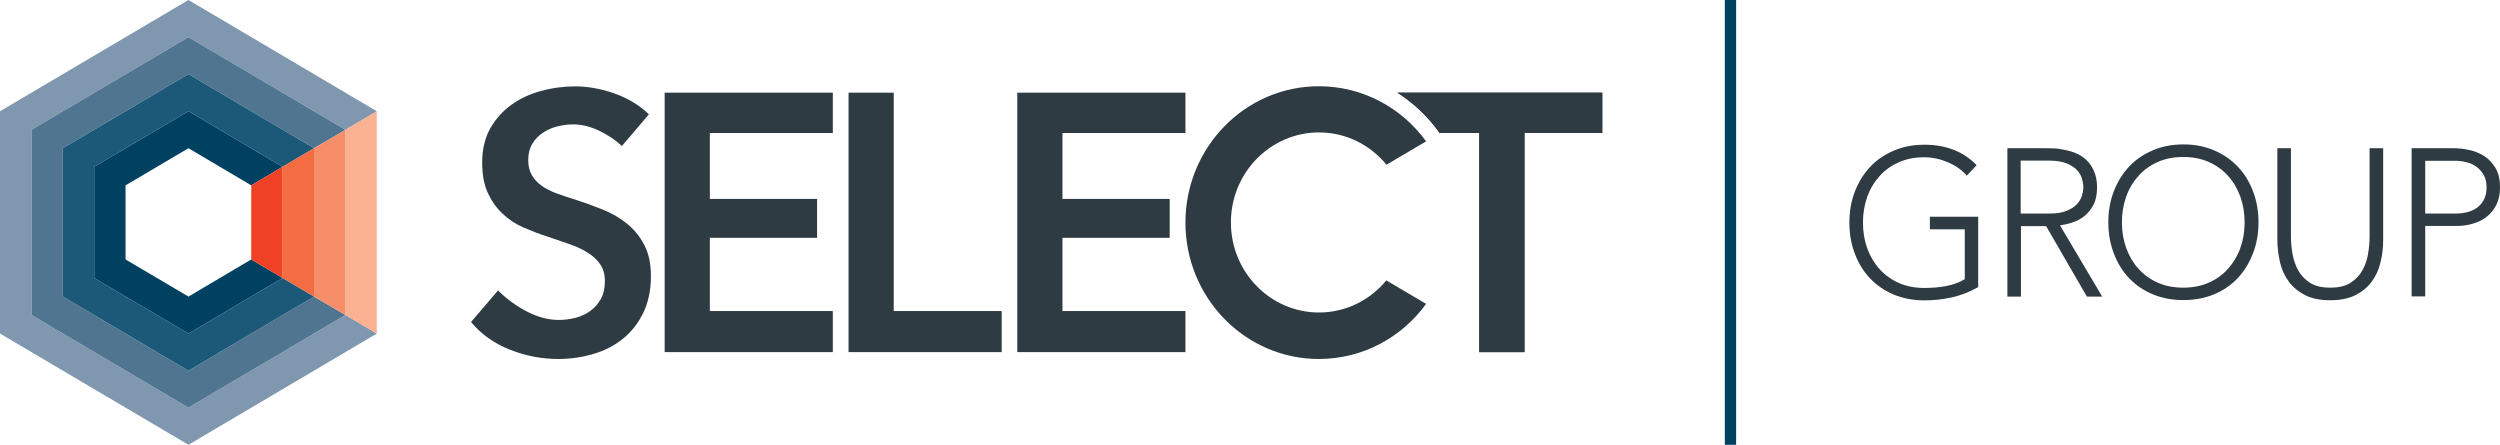
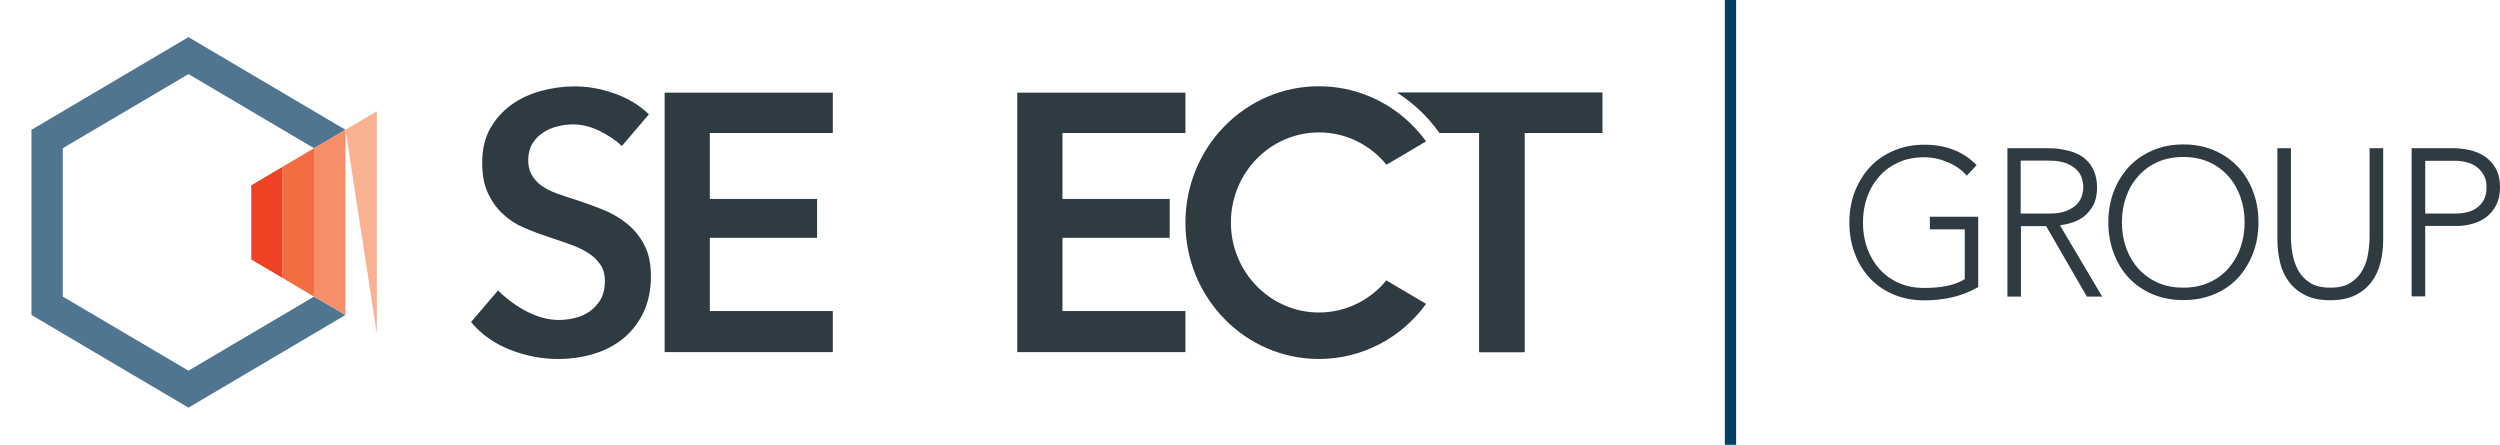
<svg xmlns="http://www.w3.org/2000/svg" width="163" height="29" viewBox="0 0 163 29" fill="none">
  <g clip-path="url(#clip0_4_38)">
-     <path d="M12.288 26.579L2.051 20.537V8.463L12.288 2.421L22.525 8.463L24.567 7.252L12.288 0L0 7.252V21.748L12.288 29L24.567 21.748L22.525 20.537L12.288 26.579Z" fill="#8098AF" />
    <path d="M12.288 2.421L2.051 8.463V20.537L12.288 26.579L22.525 20.537L20.474 19.337L12.288 24.168L4.093 19.337V9.663L12.288 4.832L20.474 9.663L22.525 8.463L12.288 2.421Z" fill="#507591" />
-     <path d="M12.288 21.748L6.144 18.126V10.874L12.288 7.252L18.423 10.874L20.474 9.664L12.288 4.832L4.093 9.664V19.337L12.288 24.168L20.474 19.337L18.423 18.126L12.288 21.748Z" fill="#1C5877" />
-     <path d="M6.144 10.874V18.126L12.288 21.748L18.423 18.126L16.381 16.916L12.288 19.337L8.186 16.916V12.084L12.288 9.663L16.381 12.084L18.423 10.874L12.288 7.252L6.144 10.874Z" fill="#004161" />
-     <path d="M22.525 8.463V20.537L24.567 21.748V7.252L22.525 8.463Z" fill="#F9B192" />
+     <path d="M22.525 8.463L24.567 21.748V7.252L22.525 8.463Z" fill="#F9B192" />
    <path d="M20.474 19.337L22.525 20.537V8.463L20.474 9.664V19.337Z" fill="#F68F69" />
    <path d="M20.474 9.663L18.423 10.874V18.126L20.474 19.337V9.663Z" fill="#F36C42" />
    <path d="M16.381 16.916L18.423 18.126V10.874L16.381 12.084V16.916Z" fill="#EF4123" />
    <path d="M90.399 18.269C89.346 19.556 87.761 20.375 85.999 20.375C82.829 20.375 80.255 17.745 80.255 14.505C80.255 11.264 82.829 8.634 85.999 8.634C87.77 8.634 89.346 9.454 90.399 10.74L92.982 9.216C91.397 7.033 88.852 5.623 85.989 5.623C81.188 5.623 77.29 9.606 77.29 14.514C77.29 19.422 81.188 23.406 85.989 23.406C88.852 23.406 91.397 21.995 92.982 19.813L90.399 18.288V18.269Z" fill="#2E3B42" />
-     <path d="M55.325 6.042H58.271V20.28H65.31V22.958H55.325V6.042Z" fill="#2E3B42" />
    <path d="M40.529 9.502C40.146 9.139 39.643 8.806 39.074 8.529C38.505 8.253 37.928 8.11 37.359 8.11C37.014 8.11 36.669 8.158 36.333 8.244C35.988 8.329 35.681 8.463 35.401 8.653C35.121 8.834 34.888 9.073 34.711 9.368C34.534 9.664 34.441 10.016 34.441 10.435C34.441 10.817 34.515 11.141 34.674 11.417C34.832 11.684 35.047 11.922 35.317 12.113C35.587 12.303 35.923 12.475 36.315 12.618C36.706 12.761 37.135 12.904 37.601 13.047C38.133 13.218 38.683 13.418 39.251 13.647C39.82 13.866 40.342 14.162 40.818 14.533C41.293 14.905 41.685 15.363 41.983 15.925C42.291 16.487 42.44 17.173 42.44 18.002C42.44 18.908 42.272 19.708 41.946 20.385C41.62 21.061 41.181 21.624 40.631 22.072C40.081 22.52 39.447 22.853 38.711 23.072C37.974 23.291 37.21 23.406 36.398 23.406C35.326 23.406 34.273 23.206 33.238 22.796C32.212 22.386 31.364 21.786 30.711 20.995L32.473 18.936C33.014 19.489 33.76 20.023 34.441 20.356C35.121 20.69 35.783 20.861 36.445 20.861C36.79 20.861 37.135 20.814 37.499 20.728C37.853 20.642 38.179 20.49 38.468 20.29C38.757 20.08 38.99 19.823 39.167 19.508C39.345 19.194 39.438 18.812 39.438 18.345C39.438 17.878 39.335 17.526 39.13 17.23C38.925 16.935 38.655 16.678 38.31 16.468C37.965 16.249 37.564 16.068 37.098 15.906C36.632 15.744 36.137 15.582 35.625 15.401C35.121 15.239 34.627 15.048 34.123 14.829C33.62 14.61 33.172 14.314 32.781 13.943C32.38 13.58 32.063 13.123 31.811 12.589C31.56 12.056 31.438 11.389 31.438 10.598C31.438 9.74 31.616 8.996 31.96 8.377C32.315 7.758 32.772 7.243 33.34 6.833C33.909 6.423 34.552 6.128 35.28 5.928C36.007 5.728 36.743 5.632 37.489 5.632C38.328 5.632 39.186 5.785 40.053 6.09C40.92 6.395 41.675 6.843 42.309 7.453L40.529 9.54V9.502Z" fill="#2E3B42" />
    <path d="M91.108 6.042C92.189 6.728 93.122 7.624 93.868 8.672H96.45V22.958H99.396V8.672H104.468V6.042H91.108Z" fill="#2E3B42" />
    <path d="M91.108 6.042C92.189 6.728 93.122 7.624 93.868 8.672H96.45V22.958H99.396V8.672H104.468V6.042H91.108Z" fill="#2E3B42" />
    <path d="M66.326 6.042H77.291V8.672H69.273V12.97H76.265V15.505H69.273V20.28H77.291V22.958H66.326V6.042Z" fill="#2E3B42" />
    <path d="M43.335 6.042H54.299V8.672H46.281V12.97H53.274V15.505H46.281V20.28H54.299V22.958H43.335V6.042Z" fill="#2E3B42" />
    <path d="M113.195 0H112.458V29H113.195V0Z" fill="#004161" />
    <path d="M128.998 18.707C128.448 19.022 127.87 19.251 127.282 19.384C126.686 19.518 126.089 19.584 125.474 19.584C124.756 19.584 124.094 19.46 123.488 19.213C122.891 18.965 122.369 18.612 121.94 18.164C121.511 17.716 121.176 17.173 120.942 16.554C120.7 15.934 120.579 15.248 120.579 14.514C120.579 13.78 120.7 13.094 120.942 12.475C121.185 11.855 121.521 11.322 121.94 10.874C122.36 10.426 122.882 10.073 123.488 9.816C124.094 9.559 124.746 9.435 125.474 9.435C126.881 9.435 128.019 9.883 128.877 10.769L128.233 11.455C128.093 11.284 127.916 11.122 127.702 10.969C127.497 10.817 127.264 10.693 127.021 10.588C126.779 10.483 126.518 10.397 126.257 10.34C125.986 10.283 125.725 10.254 125.464 10.254C124.849 10.254 124.299 10.359 123.805 10.578C123.311 10.798 122.891 11.093 122.546 11.484C122.201 11.865 121.931 12.313 121.744 12.837C121.558 13.352 121.465 13.914 121.465 14.514C121.465 15.115 121.558 15.677 121.744 16.192C121.931 16.706 122.201 17.164 122.546 17.545C122.891 17.926 123.311 18.231 123.805 18.45C124.299 18.669 124.858 18.774 125.464 18.774C125.968 18.774 126.453 18.736 126.891 18.65C127.338 18.565 127.739 18.422 128.103 18.202V14.953H125.828V14.133H128.979V18.727L128.998 18.707Z" fill="#2E3B42" />
    <path d="M130.863 9.663H133.352C133.473 9.663 133.65 9.663 133.855 9.673C134.07 9.673 134.303 9.711 134.555 9.759C134.806 9.806 135.058 9.873 135.319 9.978C135.58 10.083 135.813 10.226 136.018 10.416C136.223 10.607 136.391 10.845 136.522 11.141C136.652 11.436 136.727 11.789 136.727 12.208C136.727 12.675 136.652 13.056 136.494 13.352C136.335 13.657 136.14 13.895 135.906 14.085C135.673 14.276 135.412 14.409 135.123 14.505C134.834 14.6 134.564 14.657 134.312 14.695L137.063 19.337H136.065L133.408 14.743H131.767V19.337H130.881V9.663H130.863ZM131.748 13.923H133.622C134.088 13.923 134.461 13.866 134.75 13.742C135.039 13.628 135.263 13.476 135.422 13.304C135.58 13.132 135.692 12.942 135.748 12.742C135.804 12.542 135.832 12.361 135.832 12.198C135.832 12.037 135.804 11.855 135.748 11.655C135.692 11.455 135.58 11.264 135.422 11.093C135.263 10.921 135.039 10.778 134.75 10.655C134.461 10.54 134.088 10.473 133.622 10.473H131.748V13.914V13.923Z" fill="#2E3B42" />
    <path d="M137.463 14.495C137.463 13.761 137.585 13.075 137.827 12.456C138.069 11.836 138.405 11.303 138.825 10.855C139.244 10.407 139.766 10.054 140.372 9.797C140.978 9.54 141.631 9.416 142.358 9.416C143.085 9.416 143.738 9.54 144.344 9.797C144.95 10.054 145.463 10.407 145.892 10.855C146.321 11.303 146.656 11.836 146.889 12.456C147.132 13.075 147.253 13.752 147.253 14.495C147.253 15.239 147.132 15.915 146.889 16.535C146.647 17.154 146.311 17.697 145.892 18.145C145.463 18.593 144.95 18.946 144.344 19.194C143.747 19.441 143.085 19.565 142.358 19.565C141.631 19.565 140.978 19.441 140.372 19.194C139.776 18.946 139.253 18.593 138.825 18.145C138.396 17.697 138.06 17.154 137.827 16.535C137.585 15.915 137.463 15.229 137.463 14.495ZM138.349 14.495C138.349 15.096 138.442 15.658 138.629 16.172C138.815 16.687 139.086 17.145 139.431 17.526C139.776 17.907 140.195 18.212 140.689 18.431C141.183 18.65 141.743 18.755 142.349 18.755C142.955 18.755 143.514 18.65 144.008 18.431C144.503 18.212 144.922 17.916 145.267 17.526C145.612 17.135 145.882 16.697 146.069 16.172C146.255 15.658 146.349 15.096 146.349 14.495C146.349 13.895 146.255 13.333 146.069 12.818C145.882 12.303 145.612 11.846 145.267 11.465C144.922 11.084 144.503 10.778 144.008 10.559C143.514 10.34 142.955 10.235 142.349 10.235C141.743 10.235 141.183 10.34 140.689 10.559C140.195 10.778 139.776 11.074 139.431 11.465C139.086 11.846 138.815 12.294 138.629 12.818C138.442 13.333 138.349 13.895 138.349 14.495Z" fill="#2E3B42" />
    <path d="M155.383 15.629C155.383 16.144 155.327 16.649 155.206 17.116C155.094 17.593 154.898 18.012 154.628 18.374C154.357 18.736 154.003 19.032 153.556 19.251C153.117 19.47 152.577 19.575 151.933 19.575C151.29 19.575 150.749 19.47 150.311 19.251C149.873 19.032 149.509 18.736 149.239 18.374C148.968 18.012 148.773 17.593 148.661 17.116C148.549 16.64 148.484 16.144 148.484 15.629V9.663H149.369V15.401C149.369 15.744 149.397 16.115 149.463 16.506C149.528 16.897 149.649 17.259 149.826 17.602C150.013 17.936 150.264 18.212 150.6 18.431C150.936 18.65 151.374 18.755 151.933 18.755C152.493 18.755 152.931 18.65 153.267 18.431C153.602 18.212 153.863 17.936 154.04 17.602C154.227 17.268 154.348 16.897 154.404 16.506C154.469 16.115 154.497 15.744 154.497 15.401V9.663H155.383V15.629Z" fill="#2E3B42" />
    <path d="M157.229 9.663H159.951C160.278 9.663 160.623 9.702 160.986 9.778C161.35 9.854 161.676 9.988 161.975 10.178C162.273 10.369 162.515 10.636 162.711 10.96C162.907 11.293 163 11.713 163 12.208C163 12.646 162.926 13.028 162.767 13.342C162.609 13.657 162.403 13.923 162.142 14.124C161.881 14.333 161.574 14.486 161.238 14.581C160.893 14.686 160.539 14.733 160.166 14.733H158.124V19.327H157.238V9.654L157.229 9.663ZM158.105 13.923H160.11C160.362 13.923 160.604 13.895 160.846 13.838C161.089 13.78 161.303 13.685 161.49 13.552C161.676 13.418 161.825 13.247 161.947 13.028C162.058 12.808 162.124 12.542 162.124 12.217C162.124 11.893 162.068 11.646 161.947 11.427C161.825 11.207 161.667 11.026 161.48 10.883C161.294 10.74 161.07 10.636 160.818 10.578C160.567 10.512 160.315 10.483 160.073 10.483H158.124V13.923H158.105Z" fill="#2E3B42" />
  </g>
  <defs>
    <clipPath id="clip0_4_38">
      <rect width="163" height="29" fill="white" />
    </clipPath>
  </defs>
</svg>